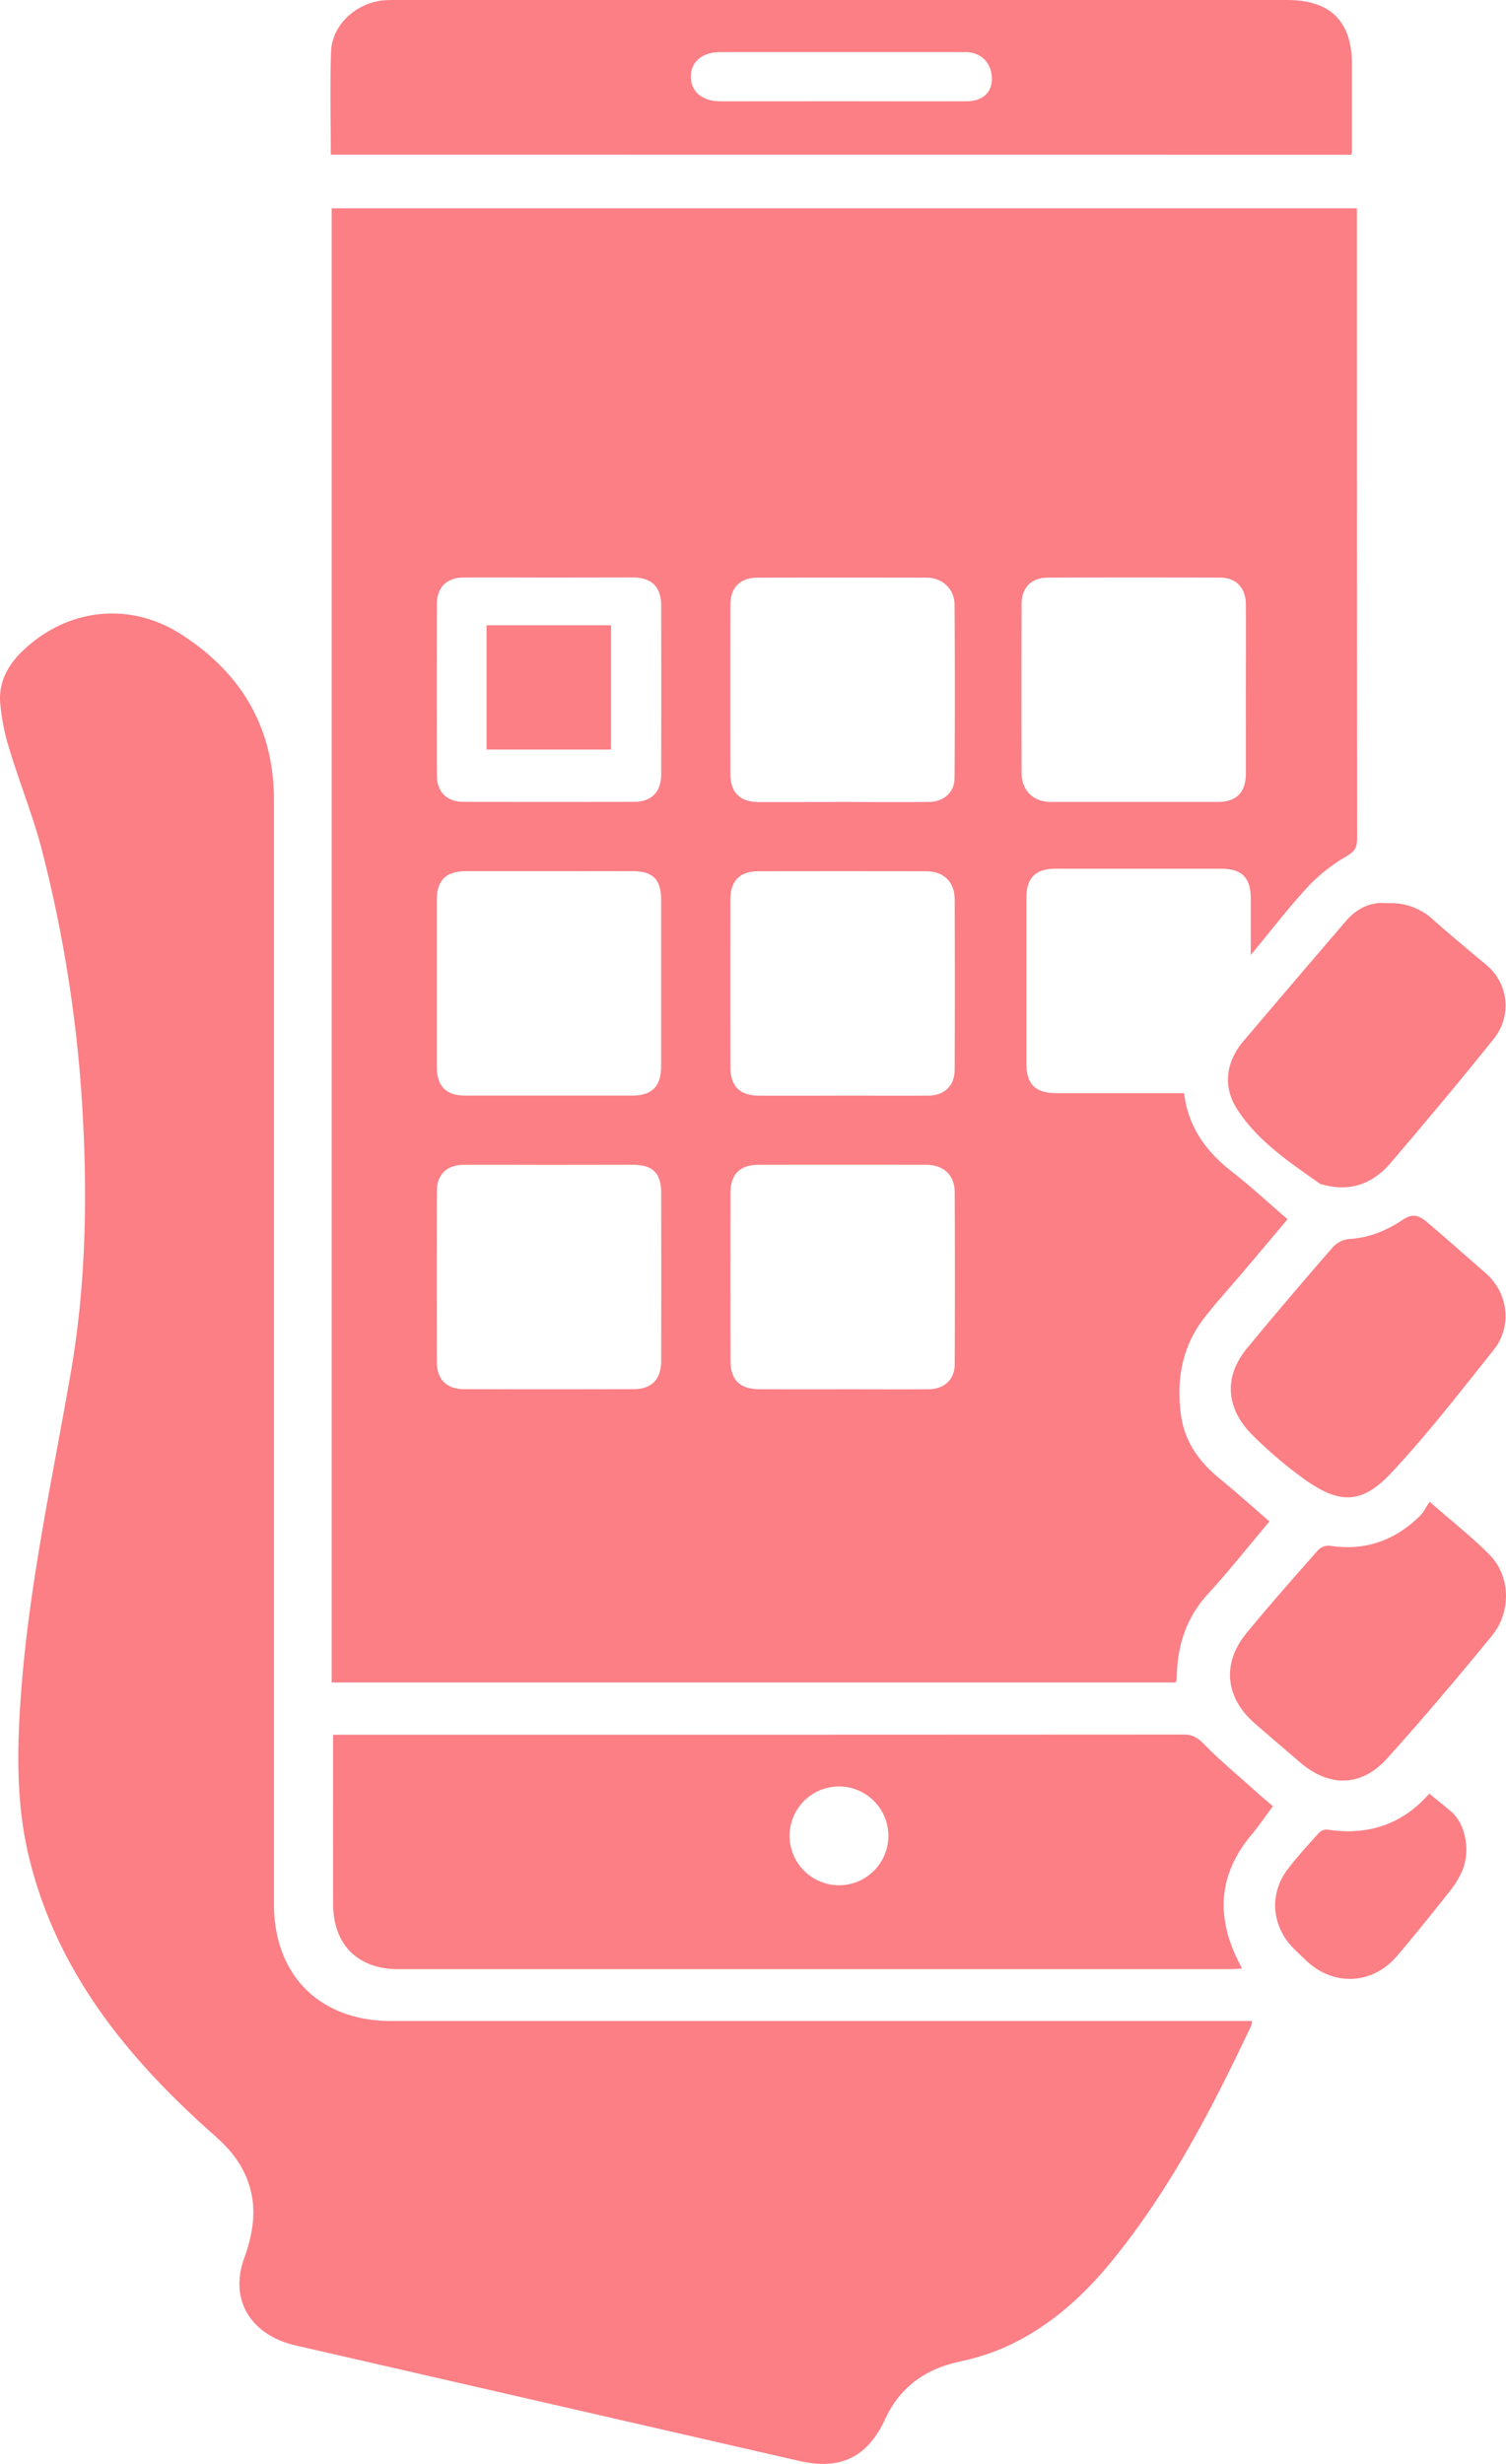
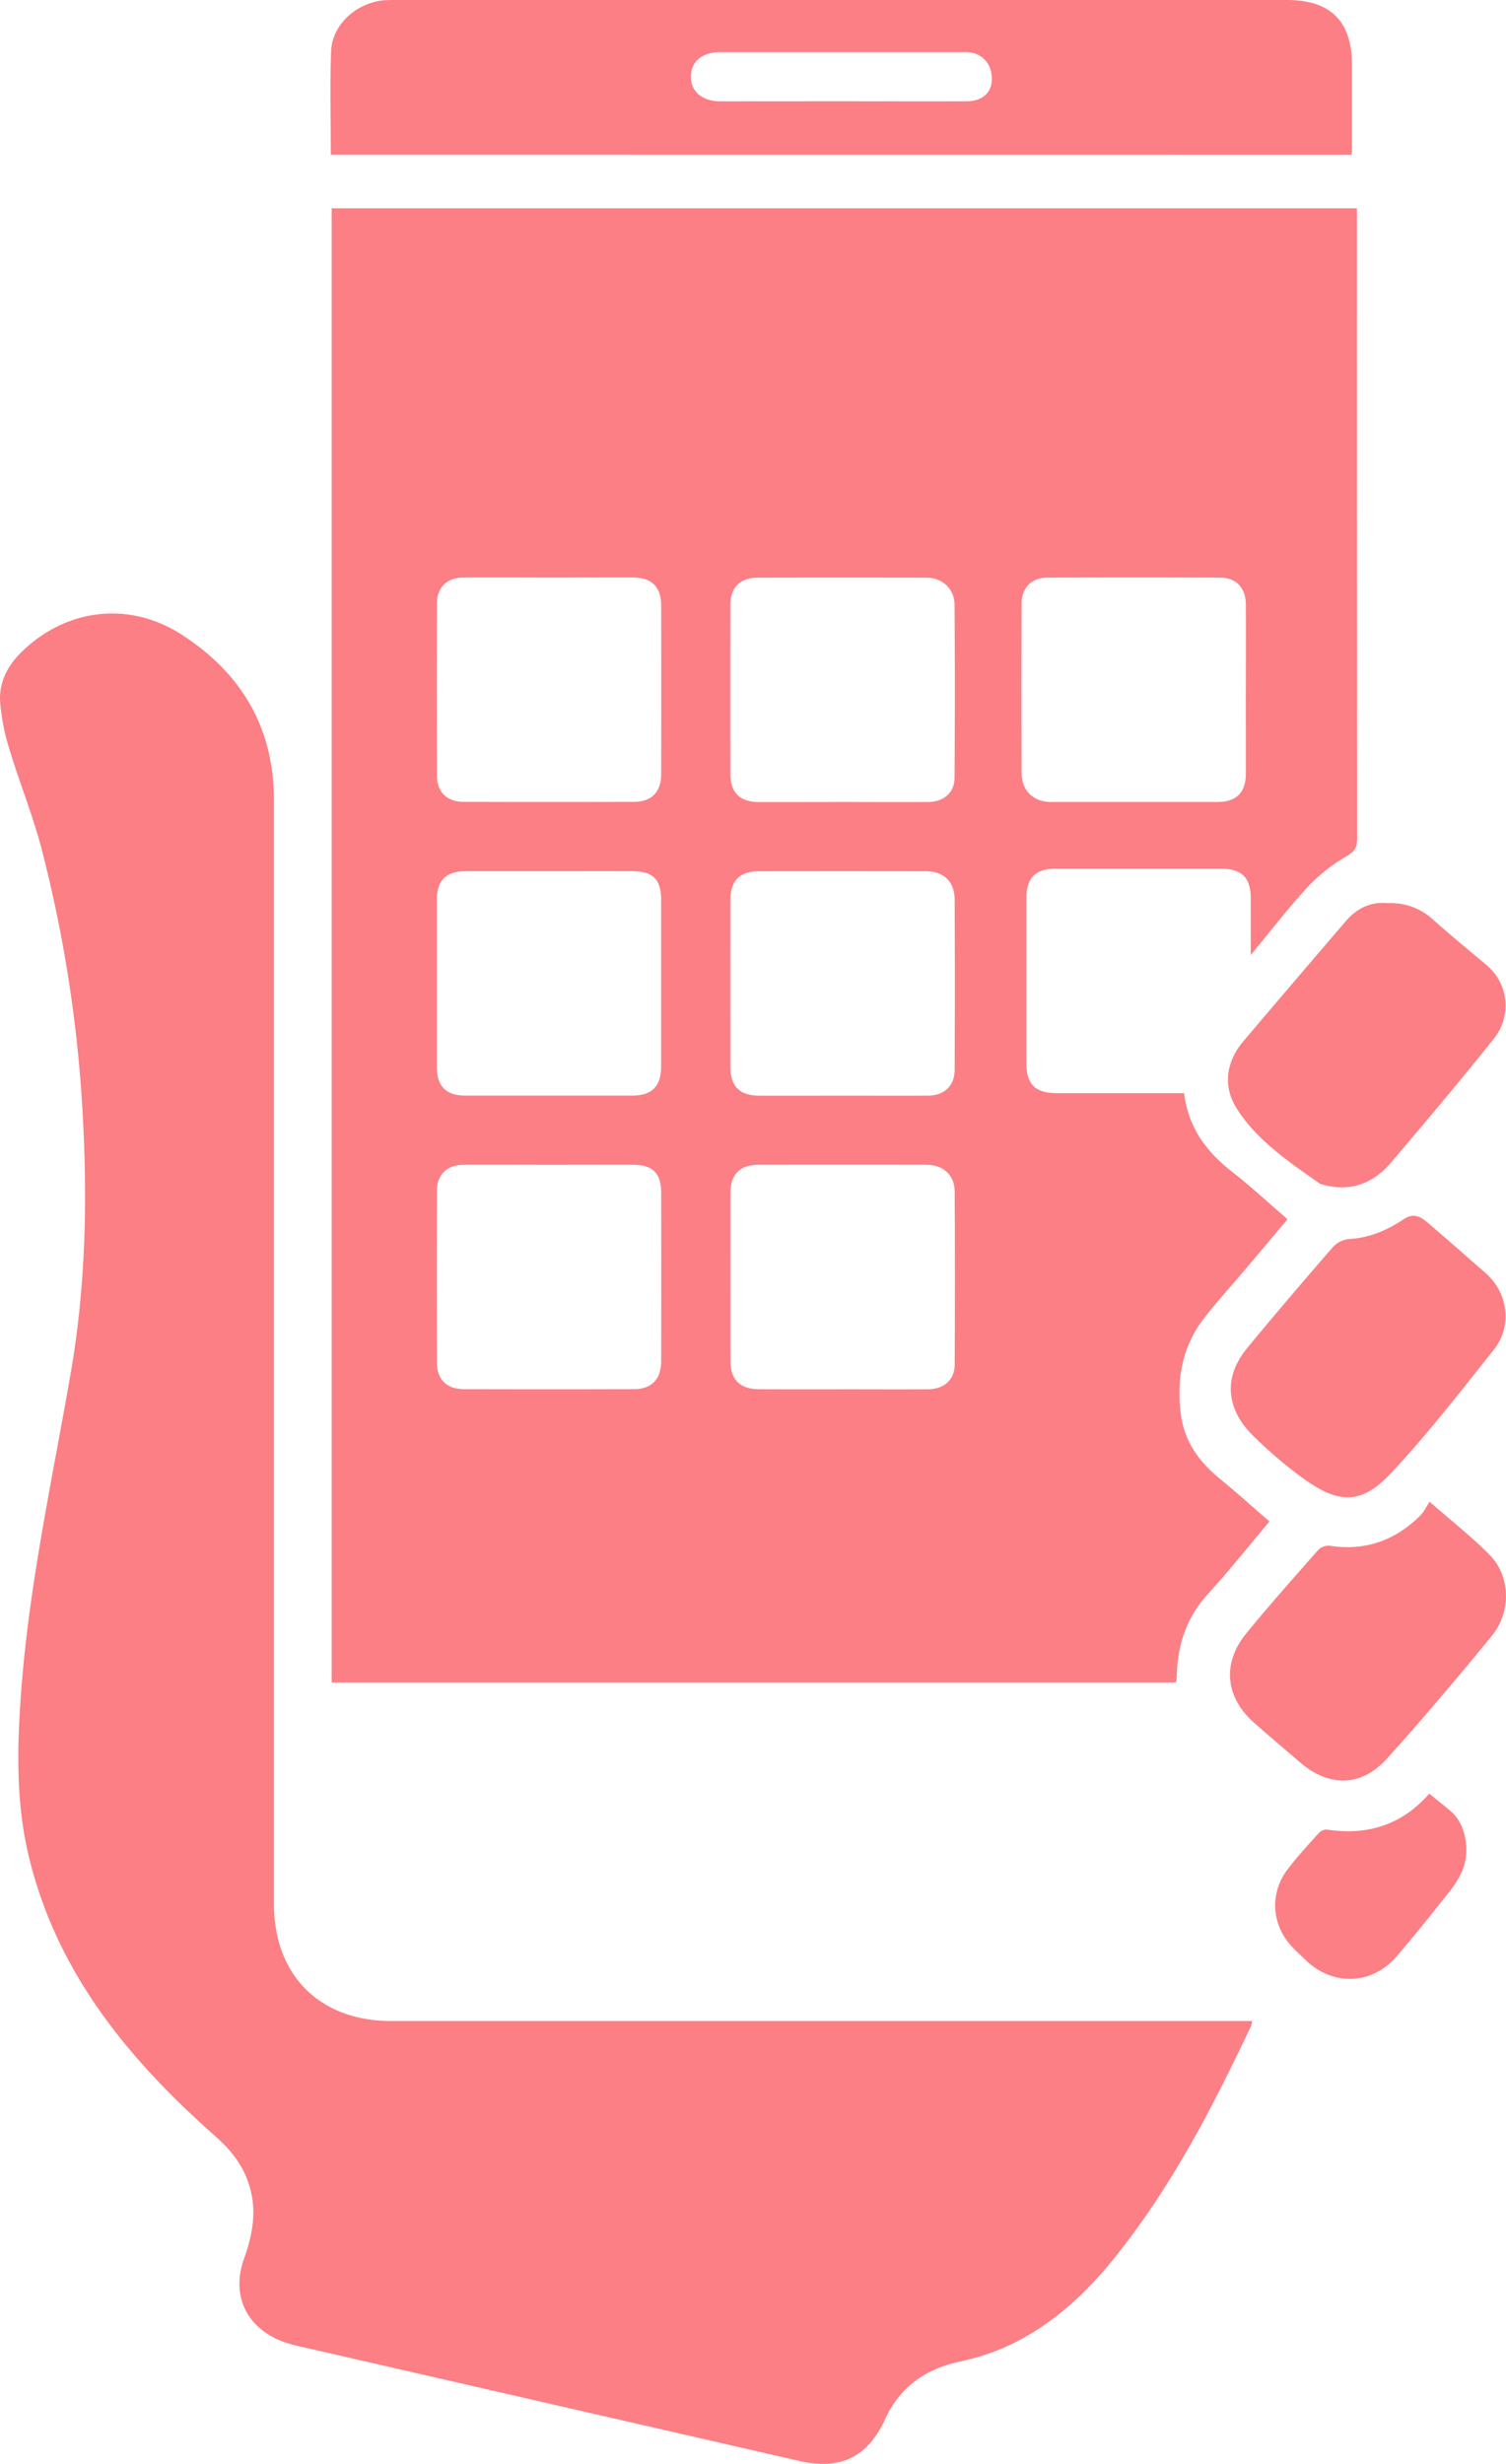
<svg xmlns="http://www.w3.org/2000/svg" viewBox="0 0 609.78 997.56">
  <defs>
    <style>.cls-1{fill:#fb7f85;}</style>
  </defs>
  <g id="Layer_2" data-name="Layer 2">
    <g id="Layer_1-2" data-name="Layer 1">
      <path class="cls-1" d="M514,616c-8.34,9.89-16.28,19.92-24.9,29.34s-12.19,20.34-12.61,32.7c0,.83-.09,1.66-.17,2.49,0,.13-.17.26-.46.65H134.29V84.33H549.42v5.08q0,125.11.08,250.22c0,3.63-1.1,5.16-4.34,7.07a68.37,68.37,0,0,0-15.48,12.21c-7.85,8.46-14.89,17.66-23.24,27.73,0-8.6,0-15.68,0-22.76,0-8.57-3.58-12.15-12.11-12.16q-33.46,0-66.91,0c-8.2,0-11.82,3.68-11.83,11.93q0,33.47,0,66.93c0,8.44,3.66,12,12.28,12q23,0,45.93,0h5.64c1.65,13.74,8.88,23.61,19.3,31.74,7.68,6,14.85,12.66,22.59,19.32-6.11,7.25-12.08,14.35-18.08,21.43-5.16,6.1-10.56,12-15.48,18.29-9,11.5-11.46,24.64-9.67,39,1.41,11.35,7.45,19.54,16,26.5C500.76,604.33,507.21,610.11,514,616ZM222.29,352.71c-11.15,0-22.3,0-33.44,0-8.28,0-12,3.64-12,11.79q0,33.69,0,67.39c0,7.89,3.76,11.67,11.58,11.69q33.69,0,67.38,0c8.19,0,11.87-3.7,11.88-11.89q0-33.7,0-67.4c0-8.21-3.33-11.55-11.48-11.57C244.91,352.68,233.6,352.72,222.29,352.71Zm.18,118.9c-11.64,0-23.29-.08-34.93,0-6.62.06-10.63,4-10.65,10.57q-.12,34.69,0,69.39c0,6.89,4,10.84,10.88,10.86q34.44.1,68.88,0c7.15,0,11-4,11.06-11.19q.07-34.2,0-68.39c0-7.84-3.44-11.23-11.29-11.26C245.1,471.57,233.79,471.61,222.47,471.61ZM341,324.7c11.64,0,23.28.08,34.92,0,6.16-.05,10.53-3.81,10.57-9.6q.25-35.18,0-70.35c-.05-6.36-5-10.86-11.28-10.87q-34.17-.07-68.34,0c-7.23,0-11.13,3.9-11.14,11.09q-.08,34.17,0,68.35c0,7.53,3.86,11.37,11.35,11.4C318.38,324.75,329.69,324.71,341,324.7Zm163.45-45.11c0-11.65.07-23.29,0-34.93-.06-6.67-3.94-10.77-10.42-10.8q-34.92-.12-69.84,0c-6.55,0-10.53,4.08-10.55,10.67q-.11,34.17,0,68.35c0,7.21,4.78,11.81,11.89,11.82q33.67,0,67.35,0c7.81,0,11.55-3.82,11.58-11.67C504.47,301.87,504.44,290.73,504.44,279.59Zm-163.59,164c11.64,0,23.29.07,34.93,0,6.65-.06,10.73-4,10.75-10.49q.15-34.44,0-68.89c0-7.22-4.45-11.45-11.55-11.46q-33.93-.06-67.87,0c-7.54,0-11.36,3.85-11.38,11.38q-.06,33.94,0,67.89c0,7.82,3.81,11.56,11.68,11.59C318.56,443.63,329.7,443.6,340.85,443.6Zm0,118.89c11.64,0,23.29.06,34.93,0,6.45-.05,10.73-3.84,10.76-10q.19-34.93,0-69.89c0-6.86-4.61-11-11.5-11q-33.93-.06-67.87,0c-7.55,0-11.39,3.84-11.41,11.35q-.06,33.94,0,67.89c0,7.85,3.79,11.59,11.65,11.62C318.53,562.52,329.67,562.49,340.82,562.49ZM222.4,233.83c-11.64,0-23.28-.08-34.91,0-6.58.06-10.58,4-10.6,10.61q-.12,34.68,0,69.35c0,6.88,4,10.84,10.87,10.86q34.41.1,68.83,0c7.19,0,11.1-3.95,11.12-11.13q.07-34.17,0-68.35c0-7.53-3.86-11.34-11.38-11.37C245,233.79,233.71,233.83,222.4,233.83Z" />
      <path class="cls-1" d="M507,818.25a10.39,10.39,0,0,1-.4,1.91c-15.87,33.59-32.91,66.52-56.57,95.48-11.92,14.58-25.83,26.94-43.2,34.71a96.06,96.06,0,0,1-18.45,5.83c-13.74,3-24,10.28-29.95,23.19-7.12,15.46-18.1,20.83-34.79,17L121.46,950a51.09,51.09,0,0,1-7.64-2.22c-14.36-5.86-20.22-18.76-15-33.33,3.52-9.79,5.27-19.59,2.08-29.78-2.51-8-7.34-14.14-13.68-19.74C52,833.82,22.84,798.45,11.61,751.39c-5.2-21.74-4.7-44-3.07-66.09C11.72,642.06,21,599.74,28.42,557.17c6-34,7-68.19,5.25-102.5A547.75,547.75,0,0,0,16.88,343.84c-3.56-13.63-8.92-26.78-13-40.29A87.56,87.56,0,0,1,.05,284.18c-.52-8,3.14-14.86,8.89-20.43C27,246.3,52.36,243.31,73.45,256.87c24.22,15.57,37.46,37.7,37.47,67q0,223.52,0,447c0,28.86,18.56,47.38,47.48,47.38H507Z" />
-       <path class="cls-1" d="M134.87,702.36h5.54q169.47,0,338.94-.09c3.75,0,5.76,1.45,8.28,4,6.13,6.3,12.93,11.94,19.49,17.82,2.59,2.33,5.25,4.58,8.27,7.21-2.95,3.95-5.63,7.91-8.67,11.55-13.42,16-14.44,33.25-5.15,51.52.36.71.72,1.42,1.35,2.64-2,.1-3.6.25-5.17.25q-168.22,0-336.45,0c-16.47,0-26.41-9.95-26.42-26.39C134.86,748.29,134.87,725.67,134.87,702.36Zm204.74,60.93a20,20,0,1,0-19.91-20.12A20.07,20.07,0,0,0,339.61,763.29Z" />
      <path class="cls-1" d="M133.94,62.62c0-14.16-.38-28,.11-41.76.39-11,10.46-20,22-20.79C157.67,0,159.34,0,161,0H521.07c17.71,0,26.35,8.63,26.35,26.33q0,17.47,0,35a7.37,7.37,0,0,1-.29,1.32ZM340.12,41c17.11,0,34.23.06,51.35,0,6.23,0,10-3.47,10.13-8.65.16-6.44-3.82-10.9-10.07-11.25-.66,0-1.32,0-2,0q-48.87,0-97.73,0c-7.36,0-11.91,3.7-12.06,9.68-.15,6.22,4.52,10.24,12,10.25Q315.93,41,340.12,41Z" />
      <path class="cls-1" d="M561.74,365.69a25.13,25.13,0,0,1,18.61,6.72c7.06,6.31,14.4,12.32,21.65,18.42a21.28,21.28,0,0,1,2.9,29.65c-13.58,17-27.61,33.69-41.74,50.26-7.24,8.5-16.5,12-27.69,8.82a3.1,3.1,0,0,1-1-.29c-12.47-8.81-25.45-17.38-33.72-30.46-5.69-9-4.38-18.9,2.76-27.33q20.66-24.35,41.44-48.57C549.52,367.62,555.16,365,561.74,365.69Z" />
      <path class="cls-1" d="M498.34,562.77c-.09-6.93,3-12.64,7.19-17.66q16.88-20.37,34.27-40.31a10.42,10.42,0,0,1,6.61-3.17c8.12-.47,15.28-3.54,21.77-7.91,4.05-2.73,6.8-1.32,9.65,1.11,8,6.8,15.82,13.74,23.72,20.63,9.08,7.94,10.91,21.45,3.25,31.07-13.59,17-26.95,34.37-41.87,50.2-12.58,13.33-22,11.68-36.49.93a177.2,177.2,0,0,1-19.28-16.6C502.24,576.15,498.59,570.15,498.34,562.77Z" />
      <path class="cls-1" d="M578.86,608c9.06,8,17.22,14.3,24.39,21.63,8.33,8.52,8.76,22.91.86,32.58-13.78,16.86-27.85,33.5-42.42,49.68-10.49,11.65-23.49,11.79-35.3,1.63C520.21,708.2,514,703,507.87,697.57c-11.76-10.35-13.17-24.13-3.23-36.28,9.37-11.45,19.2-22.52,29-33.63a6,6,0,0,1,4.55-1.87c14.39,2.29,26.55-2,36.79-12.09C576.48,612.2,577.42,610.13,578.86,608Z" />
      <path class="cls-1" d="M578.71,726.19c3.11,2.54,6.11,4.89,9,7.38,5.74,5,7.79,15.92,4.25,24.09a38.42,38.42,0,0,1-5.24,8.41c-6.92,8.73-13.88,17.43-21.11,25.89-10.05,11.76-26,12.31-37,1.55-1.67-1.62-3.4-3.18-5-4.84-8.73-8.91-9.79-21.88-2.27-31.8,3.9-5.16,8.32-9.93,12.65-14.75a4.42,4.42,0,0,1,3.34-1.38C553.8,743.27,567.76,738.74,578.71,726.19Z" />
-       <path class="cls-1" d="M197,303.47V253.15h50.4v50.32Z" />
    </g>
  </g>
</svg>